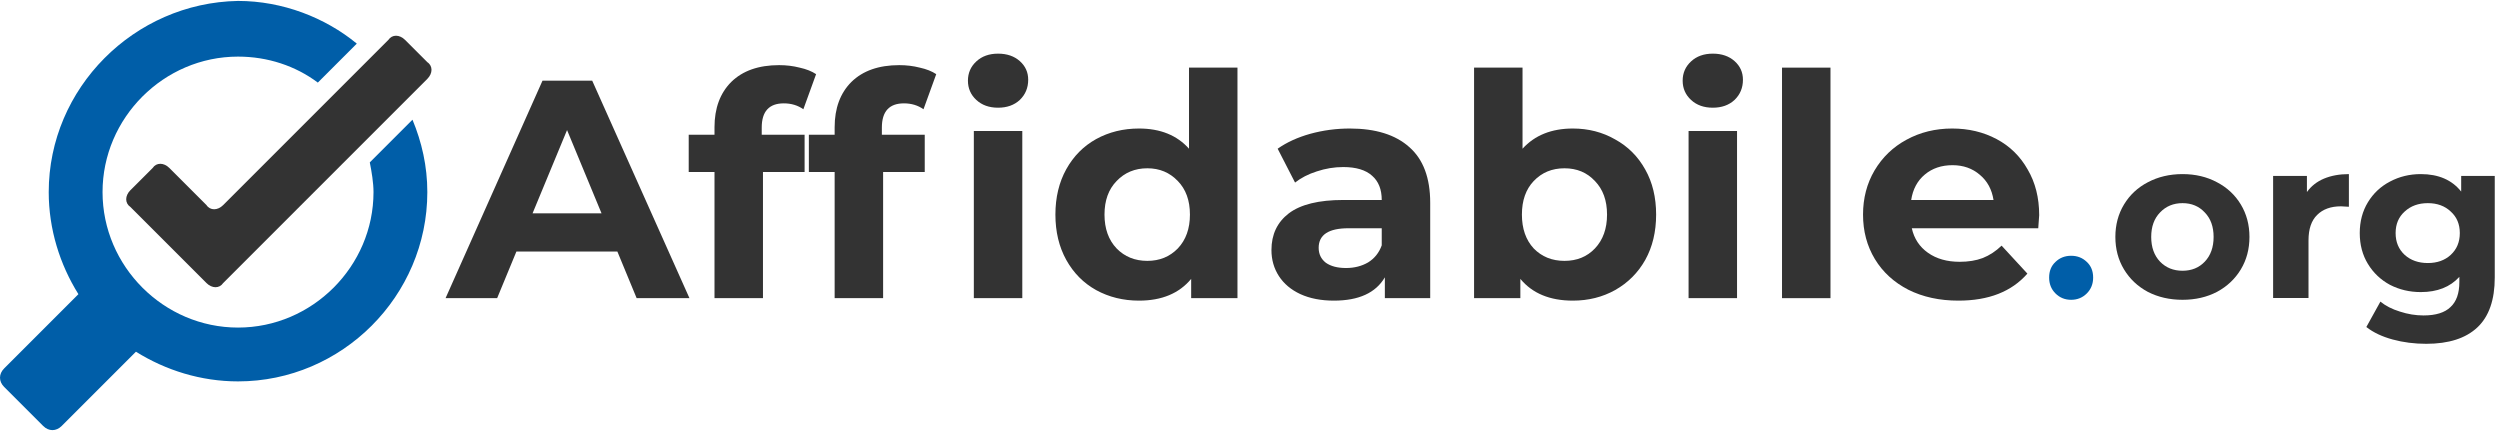
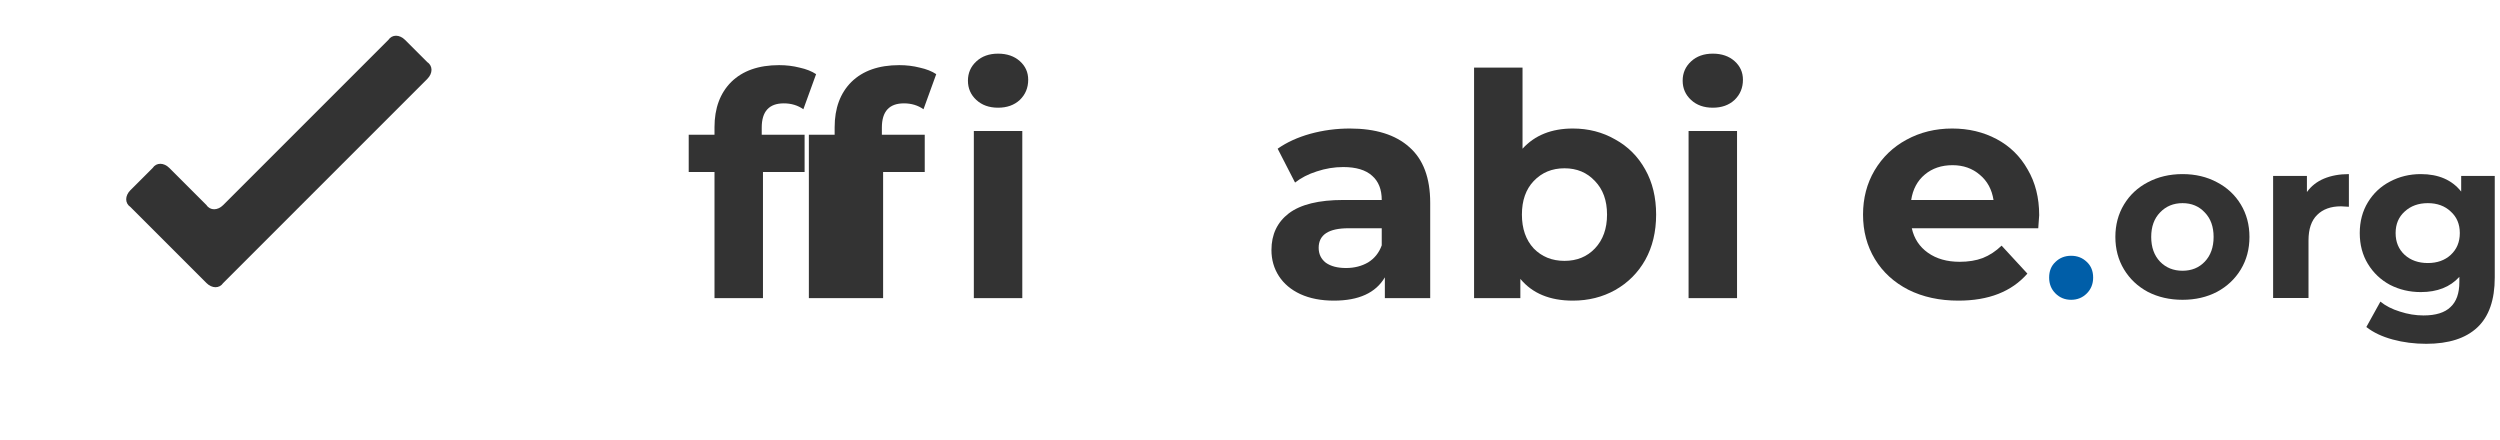
<svg xmlns="http://www.w3.org/2000/svg" width="233" height="41" viewBox="0 0 233 41" fill="none">
  <path d="M37.751 3.719C37.233 3.2 36.541 3.2 36.195 3.719L20.8 19.114C20.281 19.633 19.589 19.633 19.243 19.114L15.784 15.655C15.265 15.136 14.573 15.136 14.227 15.655L12.151 17.73C11.633 18.249 11.633 18.941 12.151 19.287L19.243 26.379C19.762 26.898 20.454 26.898 20.8 26.379L39.827 7.352C40.346 6.833 40.346 6.141 39.827 5.795L37.751 3.719Z" fill="#333333" />
-   <path d="M34.465 15.136C34.638 16 34.811 17.038 34.811 17.903C34.811 24.822 29.103 30.53 22.184 30.53C15.265 30.53 9.557 24.822 9.557 17.903C9.557 10.984 15.265 5.276 22.184 5.276C24.951 5.276 27.546 6.141 29.622 7.698L33.254 4.065C30.314 1.644 26.335 0.087 22.184 0.087C12.497 0.26 4.541 8.217 4.541 17.903C4.541 21.363 5.578 24.649 7.308 27.417L0.389 34.336C-0.13 34.855 -0.13 35.546 0.389 36.065L4.022 39.698C4.541 40.217 5.232 40.217 5.751 39.698L12.67 32.779C15.438 34.509 18.724 35.546 22.184 35.546C31.87 35.546 39.827 27.59 39.827 17.903C39.827 15.482 39.308 13.233 38.443 11.157L34.465 15.136Z" fill="#005EA8" />
-   <path d="M57.539 23.444H48.129L46.334 27.788H41.527L50.561 7.519H55.194L64.257 27.788H59.335L57.539 23.444ZM56.063 19.883L52.849 12.123L49.635 19.883H56.063Z" fill="#333333" />
  <path d="M70.993 12.557H74.989V16.032H71.109V27.788H66.591V16.032H64.188V12.557H66.591V11.862C66.591 10.086 67.113 8.677 68.155 7.635C69.217 6.593 70.703 6.071 72.614 6.071C73.29 6.071 73.927 6.149 74.525 6.303C75.143 6.438 75.654 6.641 76.06 6.911L74.873 10.183C74.352 9.816 73.743 9.633 73.049 9.633C71.678 9.633 70.993 10.386 70.993 11.891V12.557Z" fill="#333333" />
-   <path d="M82.19 12.557H86.186V16.032H82.306V27.788H77.789V16.032H75.386V12.557H77.789V11.862C77.789 10.086 78.31 8.677 79.353 7.635C80.414 6.593 81.901 6.071 83.812 6.071C84.487 6.071 85.124 6.149 85.723 6.303C86.341 6.438 86.852 6.641 87.257 6.911L86.07 10.183C85.549 9.816 84.941 9.633 84.246 9.633C82.876 9.633 82.19 10.386 82.19 11.891V12.557ZM90.761 12.21H95.278V27.788H90.761V12.21ZM93.019 10.038C92.189 10.038 91.514 9.797 90.993 9.314C90.471 8.832 90.211 8.233 90.211 7.519C90.211 6.805 90.471 6.206 90.993 5.724C91.514 5.241 92.189 5 93.019 5C93.85 5 94.525 5.232 95.046 5.695C95.567 6.158 95.828 6.737 95.828 7.432C95.828 8.185 95.567 8.812 95.046 9.314C94.525 9.797 93.85 10.038 93.019 10.038Z" fill="#333333" />
-   <path d="M115.332 6.303V27.788H111.017V25.992C109.898 27.344 108.276 28.019 106.153 28.019C104.686 28.019 103.354 27.691 102.157 27.035C100.98 26.379 100.053 25.442 99.377 24.226C98.702 23.01 98.364 21.601 98.364 19.999C98.364 18.397 98.702 16.987 99.377 15.771C100.053 14.555 100.98 13.619 102.157 12.963C103.354 12.306 104.686 11.978 106.153 11.978C108.141 11.978 109.695 12.606 110.815 13.86V6.303H115.332ZM106.935 24.313C108.074 24.313 109.019 23.927 109.772 23.155C110.525 22.363 110.902 21.311 110.902 19.999C110.902 18.686 110.525 17.644 109.772 16.872C109.019 16.08 108.074 15.684 106.935 15.684C105.776 15.684 104.821 16.08 104.068 16.872C103.315 17.644 102.939 18.686 102.939 19.999C102.939 21.311 103.315 22.363 104.068 23.155C104.821 23.927 105.776 24.313 106.935 24.313Z" fill="#333333" />
+   <path d="M82.19 12.557H86.186V16.032H82.306V27.788H77.789H75.386V12.557H77.789V11.862C77.789 10.086 78.31 8.677 79.353 7.635C80.414 6.593 81.901 6.071 83.812 6.071C84.487 6.071 85.124 6.149 85.723 6.303C86.341 6.438 86.852 6.641 87.257 6.911L86.07 10.183C85.549 9.816 84.941 9.633 84.246 9.633C82.876 9.633 82.19 10.386 82.19 11.891V12.557ZM90.761 12.21H95.278V27.788H90.761V12.21ZM93.019 10.038C92.189 10.038 91.514 9.797 90.993 9.314C90.471 8.832 90.211 8.233 90.211 7.519C90.211 6.805 90.471 6.206 90.993 5.724C91.514 5.241 92.189 5 93.019 5C93.85 5 94.525 5.232 95.046 5.695C95.567 6.158 95.828 6.737 95.828 7.432C95.828 8.185 95.567 8.812 95.046 9.314C94.525 9.797 93.85 10.038 93.019 10.038Z" fill="#333333" />
  <path d="M125.796 11.978C128.209 11.978 130.062 12.557 131.355 13.716C132.648 14.854 133.295 16.582 133.295 18.898V27.788H129.068V25.848C128.218 27.296 126.635 28.019 124.319 28.019C123.122 28.019 122.08 27.817 121.192 27.411C120.323 27.006 119.657 26.446 119.194 25.732C118.731 25.018 118.499 24.207 118.499 23.3C118.499 21.852 119.039 20.713 120.12 19.883C121.221 19.053 122.91 18.638 125.188 18.638H128.778C128.778 17.653 128.479 16.901 127.88 16.379C127.282 15.839 126.384 15.569 125.188 15.569C124.357 15.569 123.537 15.704 122.726 15.974C121.935 16.225 121.259 16.572 120.699 17.016L119.078 13.86C119.927 13.262 120.941 12.799 122.118 12.47C123.315 12.142 124.541 11.978 125.796 11.978ZM125.448 24.979C126.22 24.979 126.906 24.805 127.504 24.458C128.102 24.091 128.527 23.56 128.778 22.865V21.273H125.68C123.827 21.273 122.9 21.881 122.9 23.097C122.9 23.676 123.122 24.139 123.566 24.487C124.029 24.815 124.657 24.979 125.448 24.979Z" fill="#333333" />
  <path d="M146.591 11.978C148.039 11.978 149.351 12.316 150.529 12.992C151.726 13.648 152.662 14.584 153.337 15.8C154.013 16.997 154.351 18.397 154.351 19.999C154.351 21.601 154.013 23.01 153.337 24.226C152.662 25.423 151.726 26.359 150.529 27.035C149.351 27.691 148.039 28.019 146.591 28.019C144.448 28.019 142.817 27.344 141.697 25.992V27.788H137.383V6.303H141.9V13.86C143.039 12.606 144.603 11.978 146.591 11.978ZM145.809 24.313C146.967 24.313 147.913 23.927 148.647 23.155C149.399 22.363 149.776 21.311 149.776 19.999C149.776 18.686 149.399 17.644 148.647 16.872C147.913 16.08 146.967 15.684 145.809 15.684C144.651 15.684 143.695 16.08 142.942 16.872C142.209 17.644 141.842 18.686 141.842 19.999C141.842 21.311 142.209 22.363 142.942 23.155C143.695 23.927 144.651 24.313 145.809 24.313Z" fill="#333333" />
  <path d="M157.375 12.21H161.892V27.788H157.375V12.21ZM159.633 10.038C158.803 10.038 158.127 9.797 157.606 9.314C157.085 8.832 156.824 8.233 156.824 7.519C156.824 6.805 157.085 6.206 157.606 5.724C158.127 5.241 158.803 5 159.633 5C160.463 5 161.139 5.232 161.66 5.695C162.181 6.158 162.442 6.737 162.442 7.432C162.442 8.185 162.181 8.812 161.66 9.314C161.139 9.797 160.463 10.038 159.633 10.038Z" fill="#333333" />
-   <path d="M166.084 6.303H170.601V27.788H166.084V6.303Z" fill="#333333" />
  <path d="M190.052 20.057C190.052 20.115 190.023 20.52 189.965 21.273H178.181C178.393 22.238 178.895 23 179.686 23.56C180.478 24.12 181.462 24.4 182.64 24.4C183.451 24.4 184.165 24.284 184.782 24.052C185.419 23.802 186.008 23.416 186.549 22.894L188.952 25.5C187.485 27.18 185.342 28.019 182.524 28.019C180.767 28.019 179.213 27.681 177.862 27.006C176.511 26.311 175.469 25.355 174.735 24.139C174.001 22.923 173.635 21.543 173.635 19.999C173.635 18.474 173.992 17.103 174.706 15.887C175.44 14.652 176.434 13.696 177.688 13.021C178.962 12.326 180.381 11.978 181.945 11.978C183.47 11.978 184.85 12.306 186.085 12.963C187.321 13.619 188.286 14.565 188.981 15.8C189.695 17.016 190.052 18.435 190.052 20.057ZM181.974 15.395C180.951 15.395 180.092 15.684 179.397 16.264C178.702 16.843 178.277 17.634 178.123 18.638H185.796C185.641 17.653 185.217 16.872 184.522 16.293C183.827 15.694 182.978 15.395 181.974 15.395Z" fill="#333333" />
  <path d="M193.03 27.941C192.452 27.941 191.965 27.743 191.571 27.349C191.176 26.954 190.979 26.461 190.979 25.869C190.979 25.262 191.176 24.776 191.571 24.41C191.965 24.029 192.452 23.838 193.03 23.838C193.608 23.838 194.094 24.029 194.489 24.41C194.883 24.776 195.081 25.262 195.081 25.869C195.081 26.461 194.883 26.954 194.489 27.349C194.094 27.743 193.608 27.941 193.03 27.941Z" fill="#005EA8" />
  <path d="M203.411 27.941C202.213 27.941 201.135 27.694 200.176 27.201C199.232 26.693 198.492 25.995 197.956 25.107C197.42 24.219 197.152 23.211 197.152 22.083C197.152 20.956 197.42 19.948 197.956 19.06C198.492 18.171 199.232 17.481 200.176 16.987C201.135 16.48 202.213 16.226 203.411 16.226C204.61 16.226 205.681 16.48 206.626 16.987C207.57 17.481 208.31 18.171 208.846 19.06C209.382 19.948 209.649 20.956 209.649 22.083C209.649 23.211 209.382 24.219 208.846 25.107C208.31 25.995 207.57 26.693 206.626 27.201C205.681 27.694 204.61 27.941 203.411 27.941ZM203.411 25.234C204.257 25.234 204.948 24.952 205.484 24.388C206.034 23.81 206.308 23.042 206.308 22.083C206.308 21.125 206.034 20.364 205.484 19.8C204.948 19.222 204.257 18.933 203.411 18.933C202.566 18.933 201.868 19.222 201.318 19.8C200.768 20.364 200.493 21.125 200.493 22.083C200.493 23.042 200.768 23.81 201.318 24.388C201.868 24.952 202.566 25.234 203.411 25.234Z" fill="#333333" />
  <path d="M215.005 17.896C215.4 17.347 215.929 16.931 216.591 16.649C217.268 16.367 218.043 16.226 218.917 16.226V19.271C218.551 19.243 218.304 19.229 218.177 19.229C217.233 19.229 216.492 19.497 215.957 20.032C215.421 20.554 215.153 21.343 215.153 22.401V27.772H211.854V16.395H215.005V17.896Z" fill="#333333" />
  <path d="M232.511 16.395V25.869C232.511 27.955 231.968 29.506 230.883 30.521C229.798 31.536 228.212 32.043 226.125 32.043C225.026 32.043 223.982 31.909 222.996 31.641C222.009 31.373 221.191 30.986 220.543 30.478L221.854 28.11C222.333 28.505 222.939 28.815 223.672 29.04C224.405 29.28 225.138 29.4 225.871 29.4C227.013 29.4 227.852 29.139 228.388 28.617C228.938 28.11 229.212 27.335 229.212 26.291V25.805C228.353 26.75 227.154 27.222 225.618 27.222C224.575 27.222 223.616 26.996 222.742 26.545C221.882 26.08 221.198 25.431 220.691 24.6C220.183 23.768 219.929 22.809 219.929 21.724C219.929 20.638 220.183 19.68 220.691 18.848C221.198 18.016 221.882 17.375 222.742 16.924C223.616 16.459 224.575 16.226 225.618 16.226C227.267 16.226 228.522 16.769 229.382 17.854V16.395H232.511ZM226.273 24.515C227.147 24.515 227.859 24.261 228.409 23.754C228.973 23.232 229.255 22.556 229.255 21.724C229.255 20.892 228.973 20.223 228.409 19.715C227.859 19.194 227.147 18.933 226.273 18.933C225.399 18.933 224.68 19.194 224.116 19.715C223.552 20.223 223.271 20.892 223.271 21.724C223.271 22.556 223.552 23.232 224.116 23.754C224.68 24.261 225.399 24.515 226.273 24.515Z" fill="#333333" />
</svg>